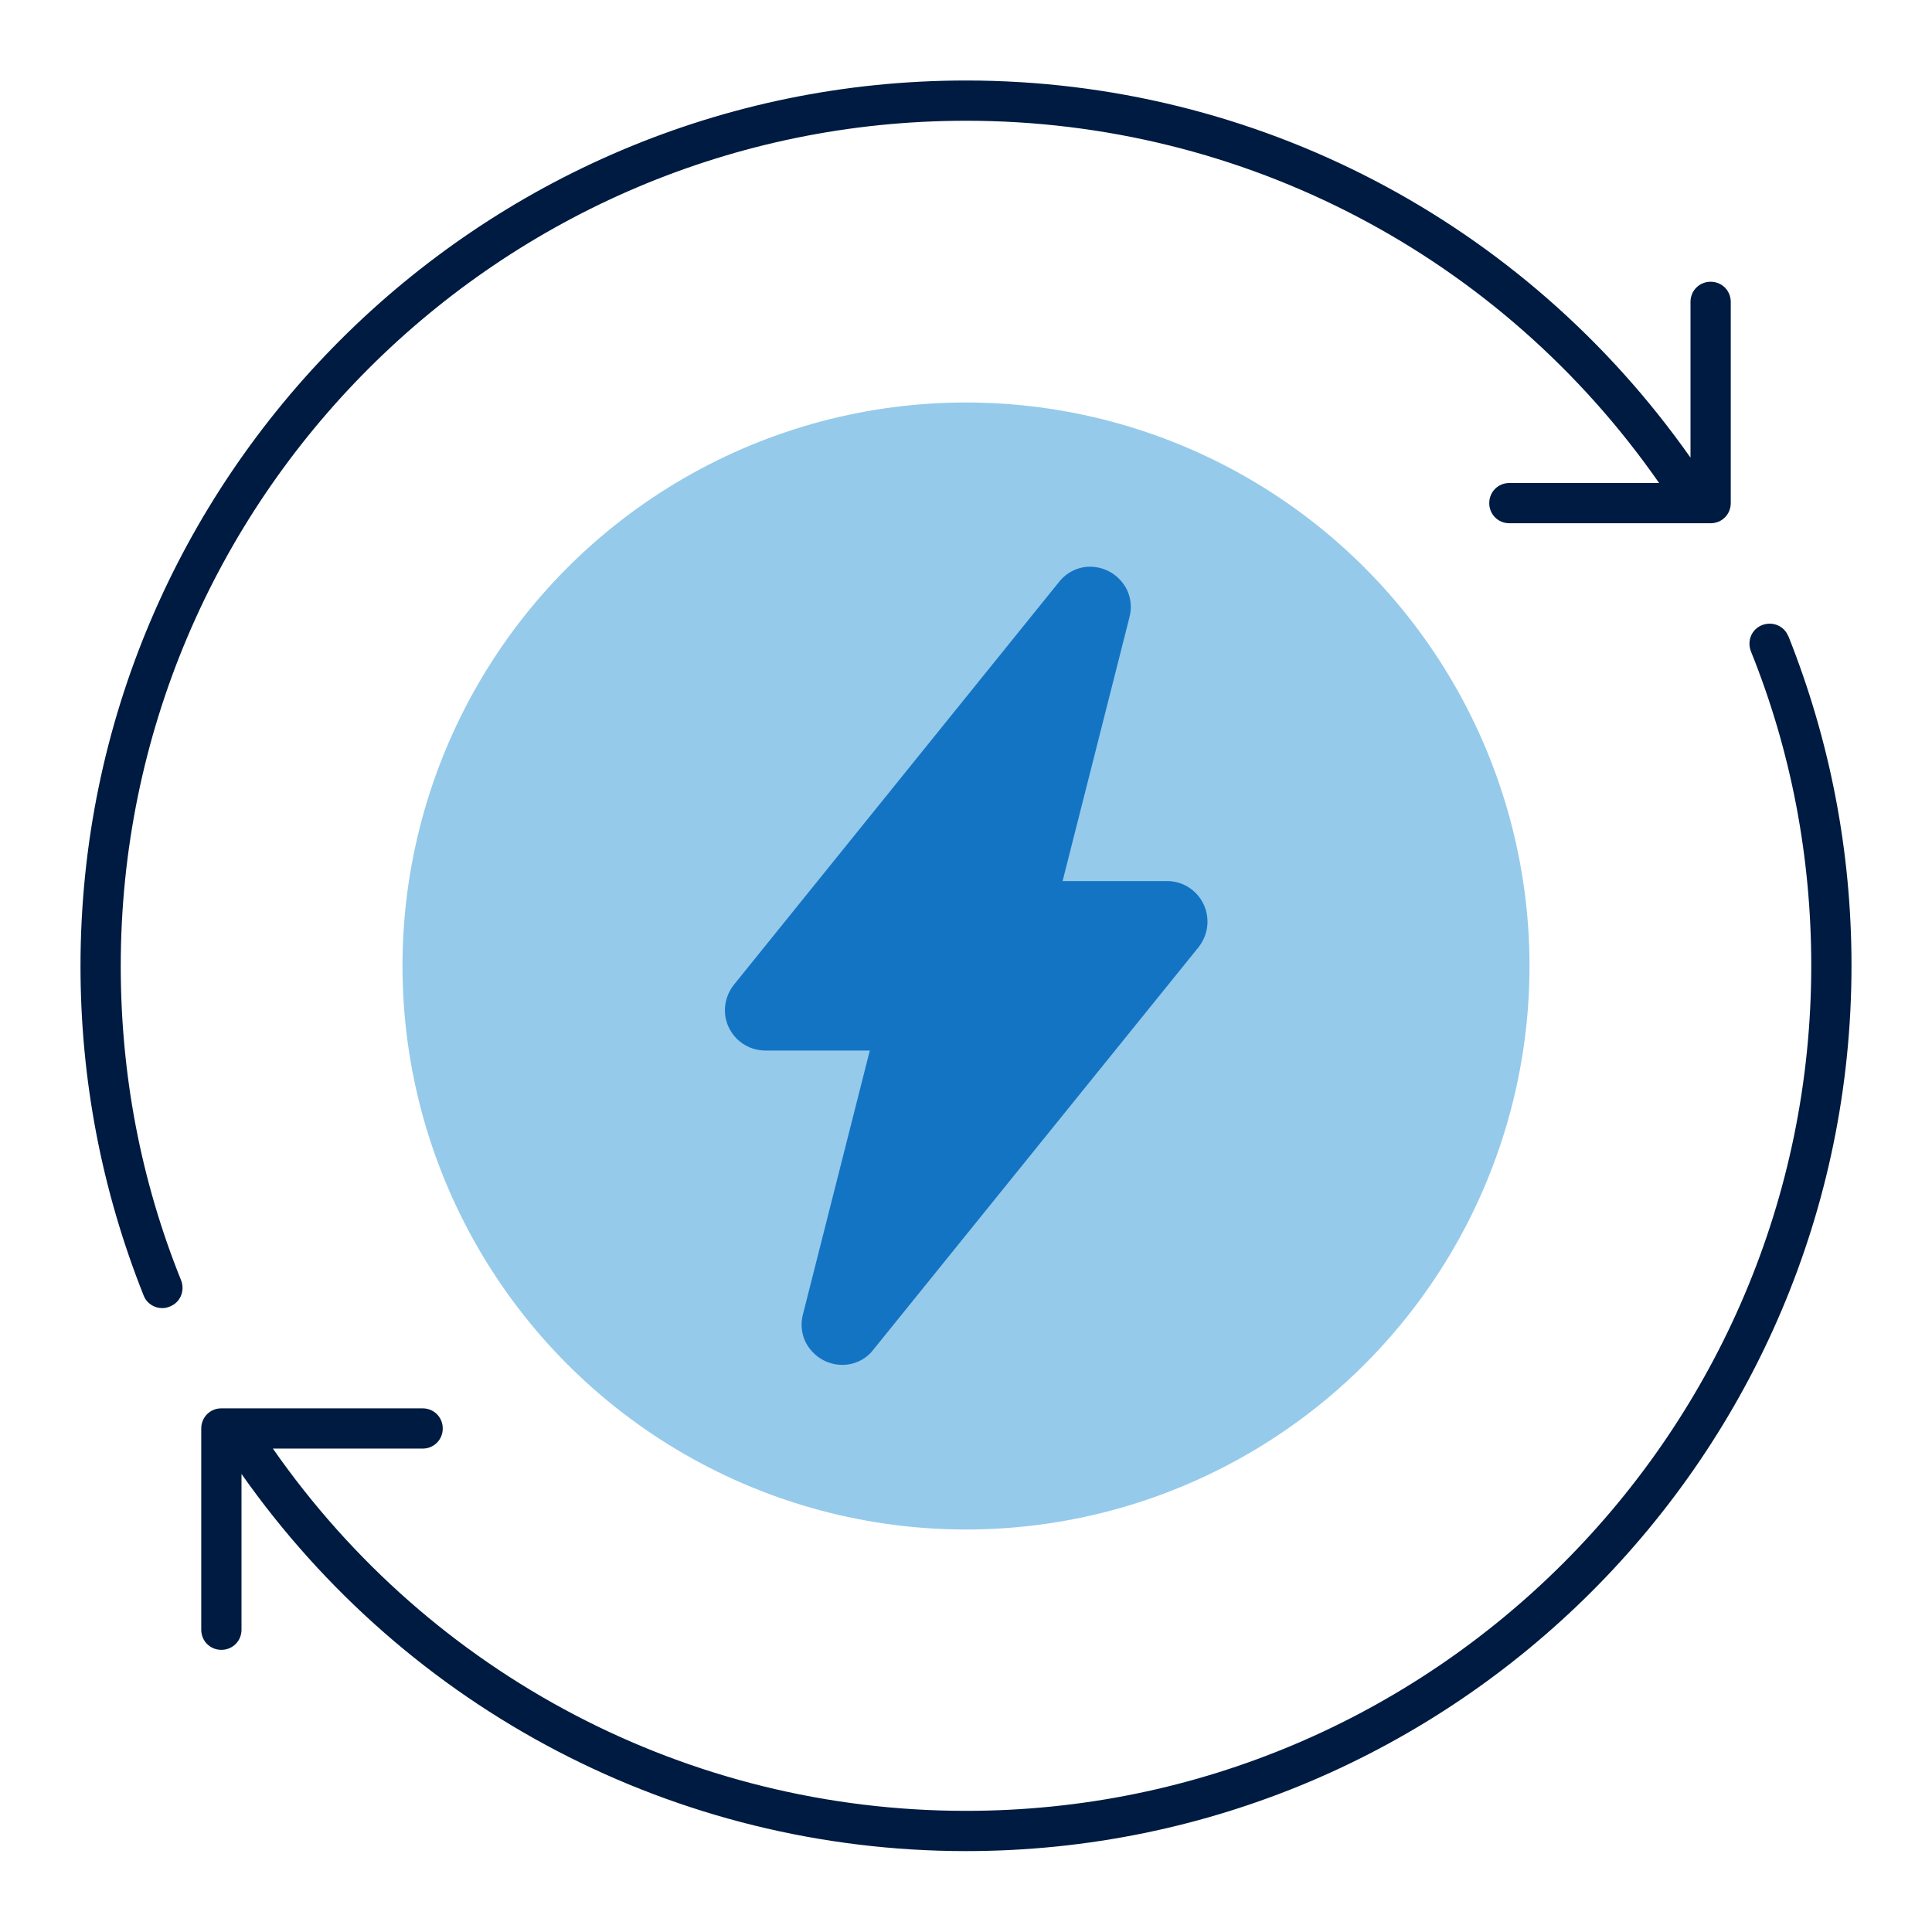
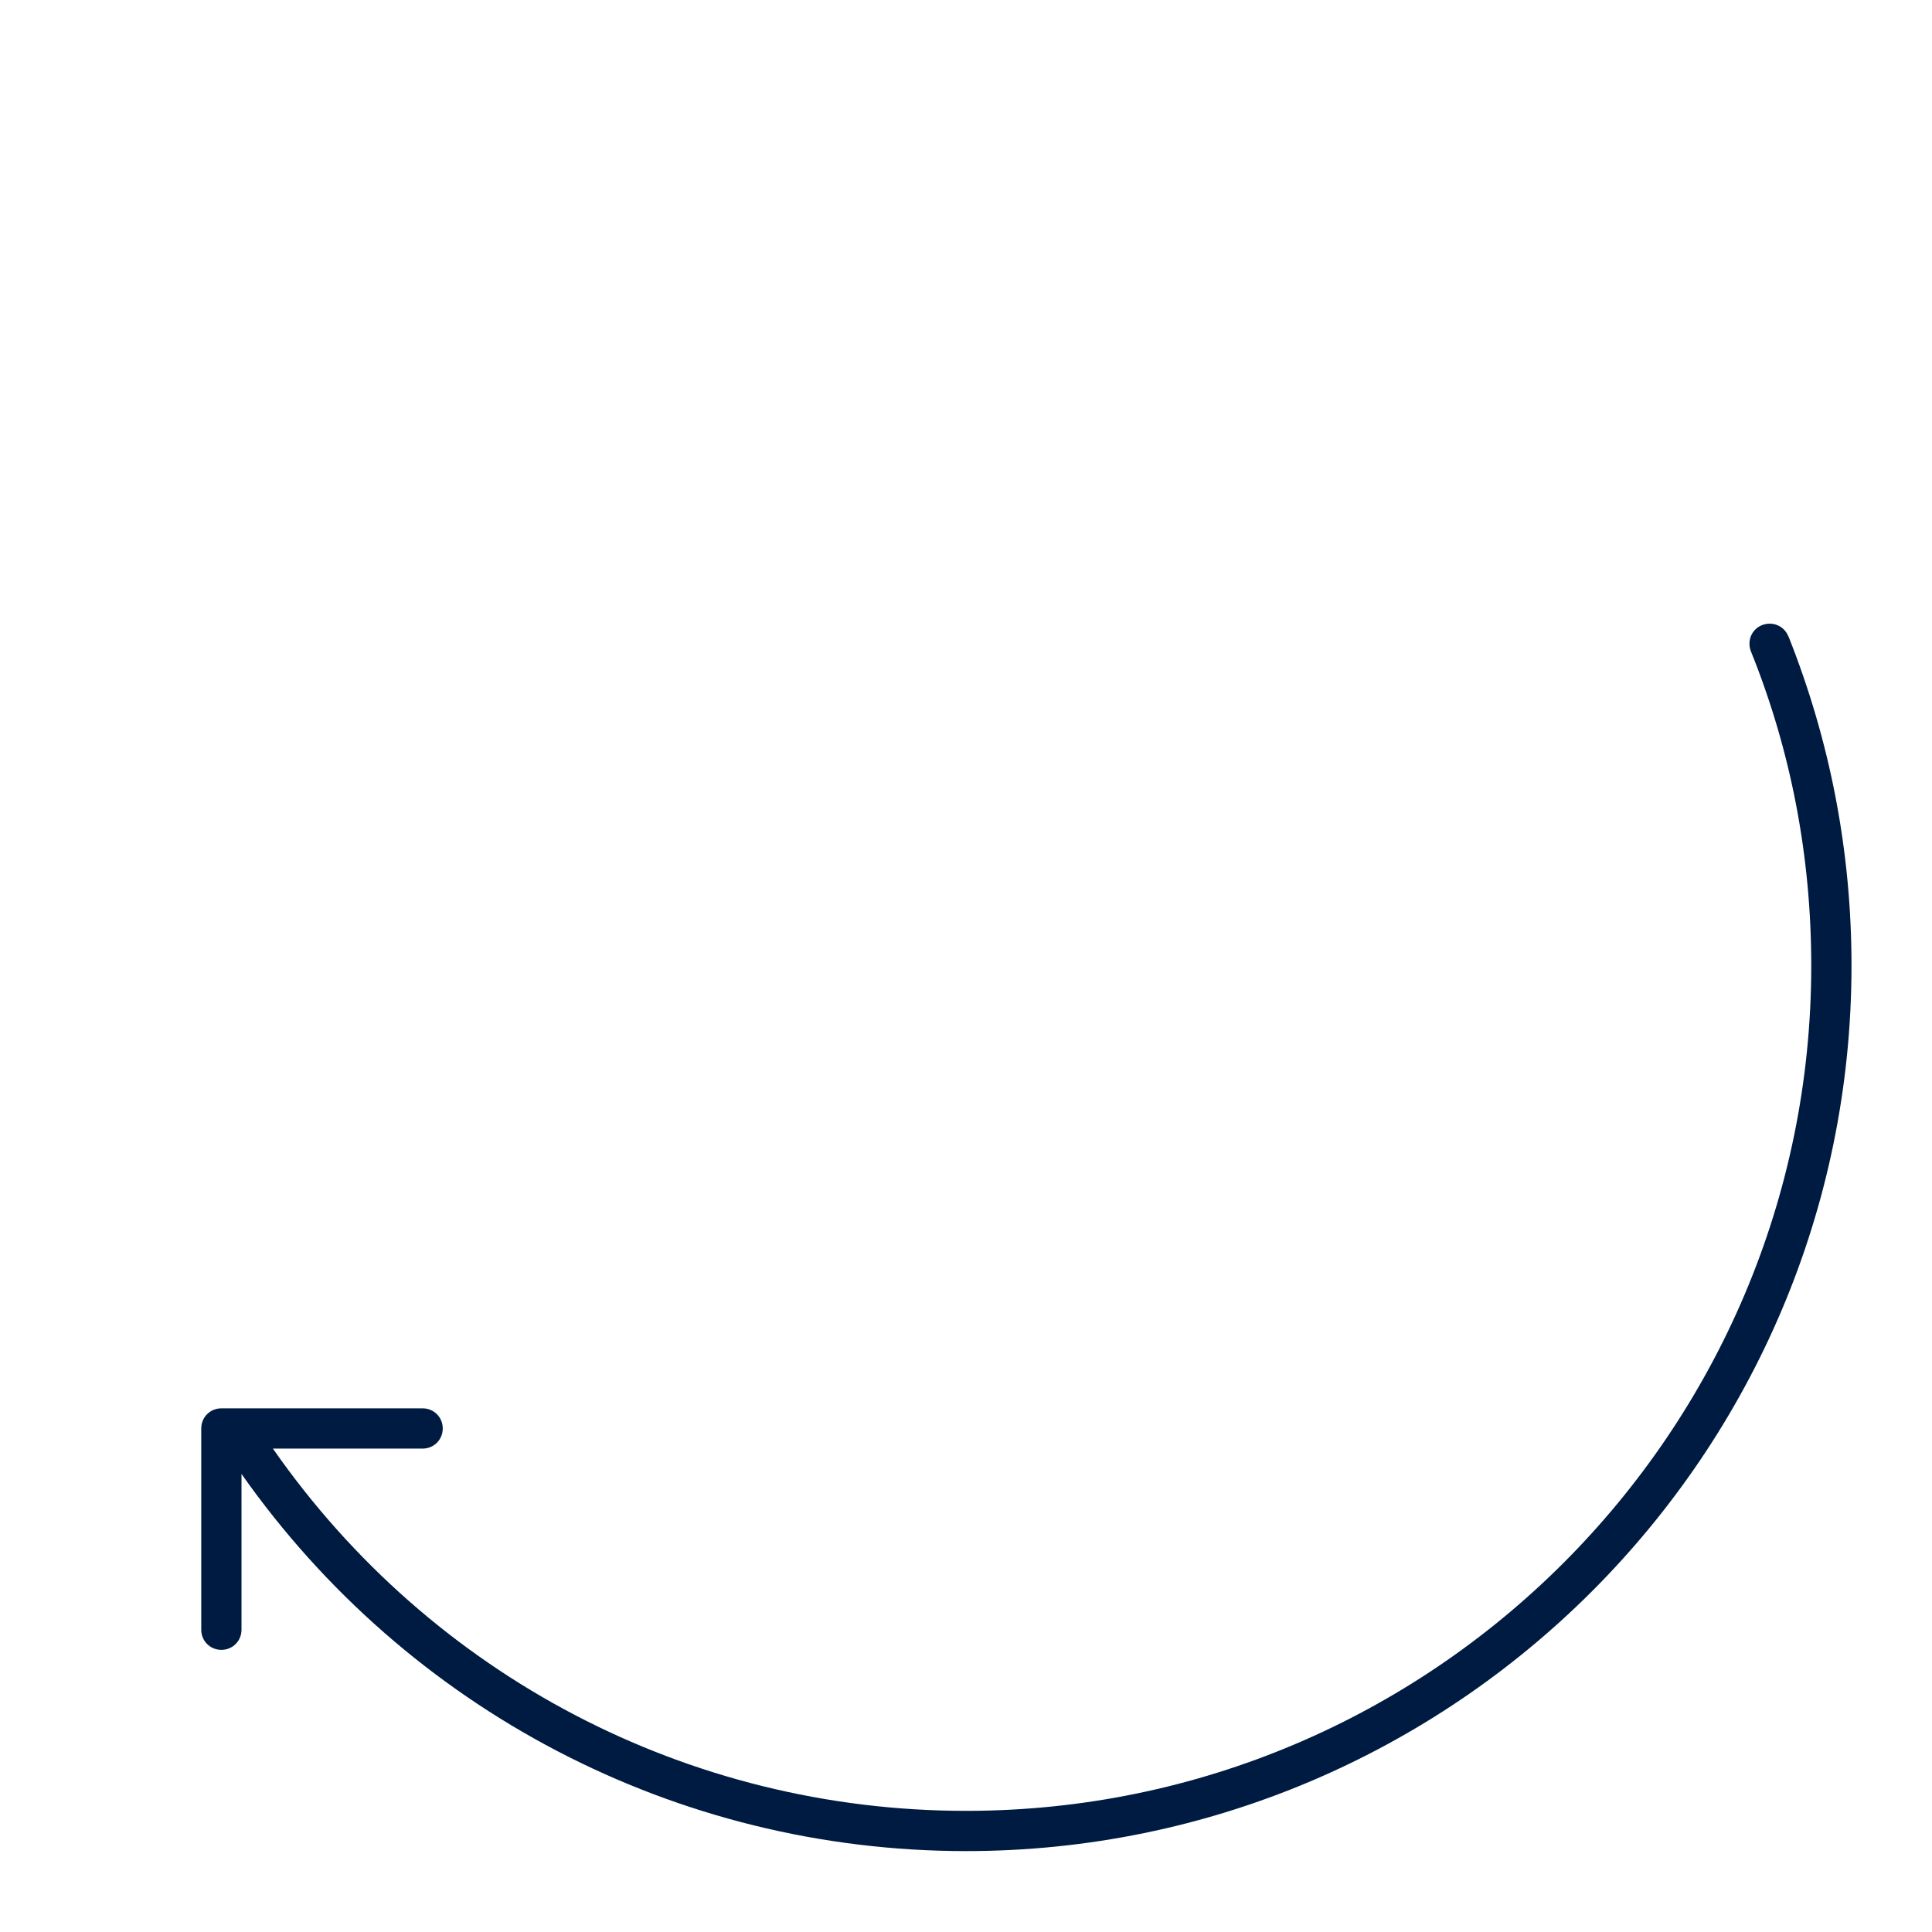
<svg xmlns="http://www.w3.org/2000/svg" id="renewable-electricity" viewBox="0 0 48 48">
  <defs>
    <style>.b2{fill:#95caeb;}.b4{fill:#1474c4;}.b8{fill:#001b41;}</style>
  </defs>
-   <circle class="b2" cx="24" cy="24" r="14" />
-   <path class="b4" d="M29.78,23.53l-8.08,10c-.18.24-.47.38-.77.38-.32,0-.62-.15-.81-.4-.19-.24-.25-.56-.17-.86l1.66-6.55h-2.6c-.55,0-1-.45-1-1,0-.23.08-.45.22-.63l8.08-10.01c.19-.24.47-.38.77-.38.32,0,.62.15.81.4.19.24.25.56.17.86l-1.66,6.55h2.6c.55,0,1,.45,1,1.01,0,.23-.08.45-.22.63" />
  <path class="b8" d="M44.43,15.81c-.1-.26-.39-.38-.65-.28-.26.1-.38.39-.28.65,1,2.48,1.5,5.11,1.5,7.81,0,11.58-9.42,21-21,21-6.9,0-13.29-3.36-17.22-9h3.72c.28,0,.5-.22.5-.5s-.22-.5-.5-.5h-5c-.28,0-.5.22-.5.5v5c0,.28.22.5.5.5s.5-.22.5-.5v-3.87c4.13,5.87,10.8,9.37,18,9.37,12.13,0,22-9.87,22-22,0-2.83-.53-5.58-1.57-8.19Z" />
-   <path class="b8" d="M3,24C3,12.42,12.42,3,24,3c6.9,0,13.29,3.36,17.22,9h-3.72c-.28,0-.5.22-.5.5s.22.5.5.5h5c.28,0,.5-.22.5-.5v-5c0-.28-.22-.5-.5-.5s-.5.22-.5.5v3.87c-4.13-5.87-10.8-9.37-18-9.37C11.87,2,2,11.87,2,24c0,2.83.53,5.58,1.57,8.19.08.2.27.31.46.31.06,0,.12-.01.19-.04.26-.1.38-.39.28-.65-1-2.48-1.5-5.11-1.5-7.81Z" />
</svg>